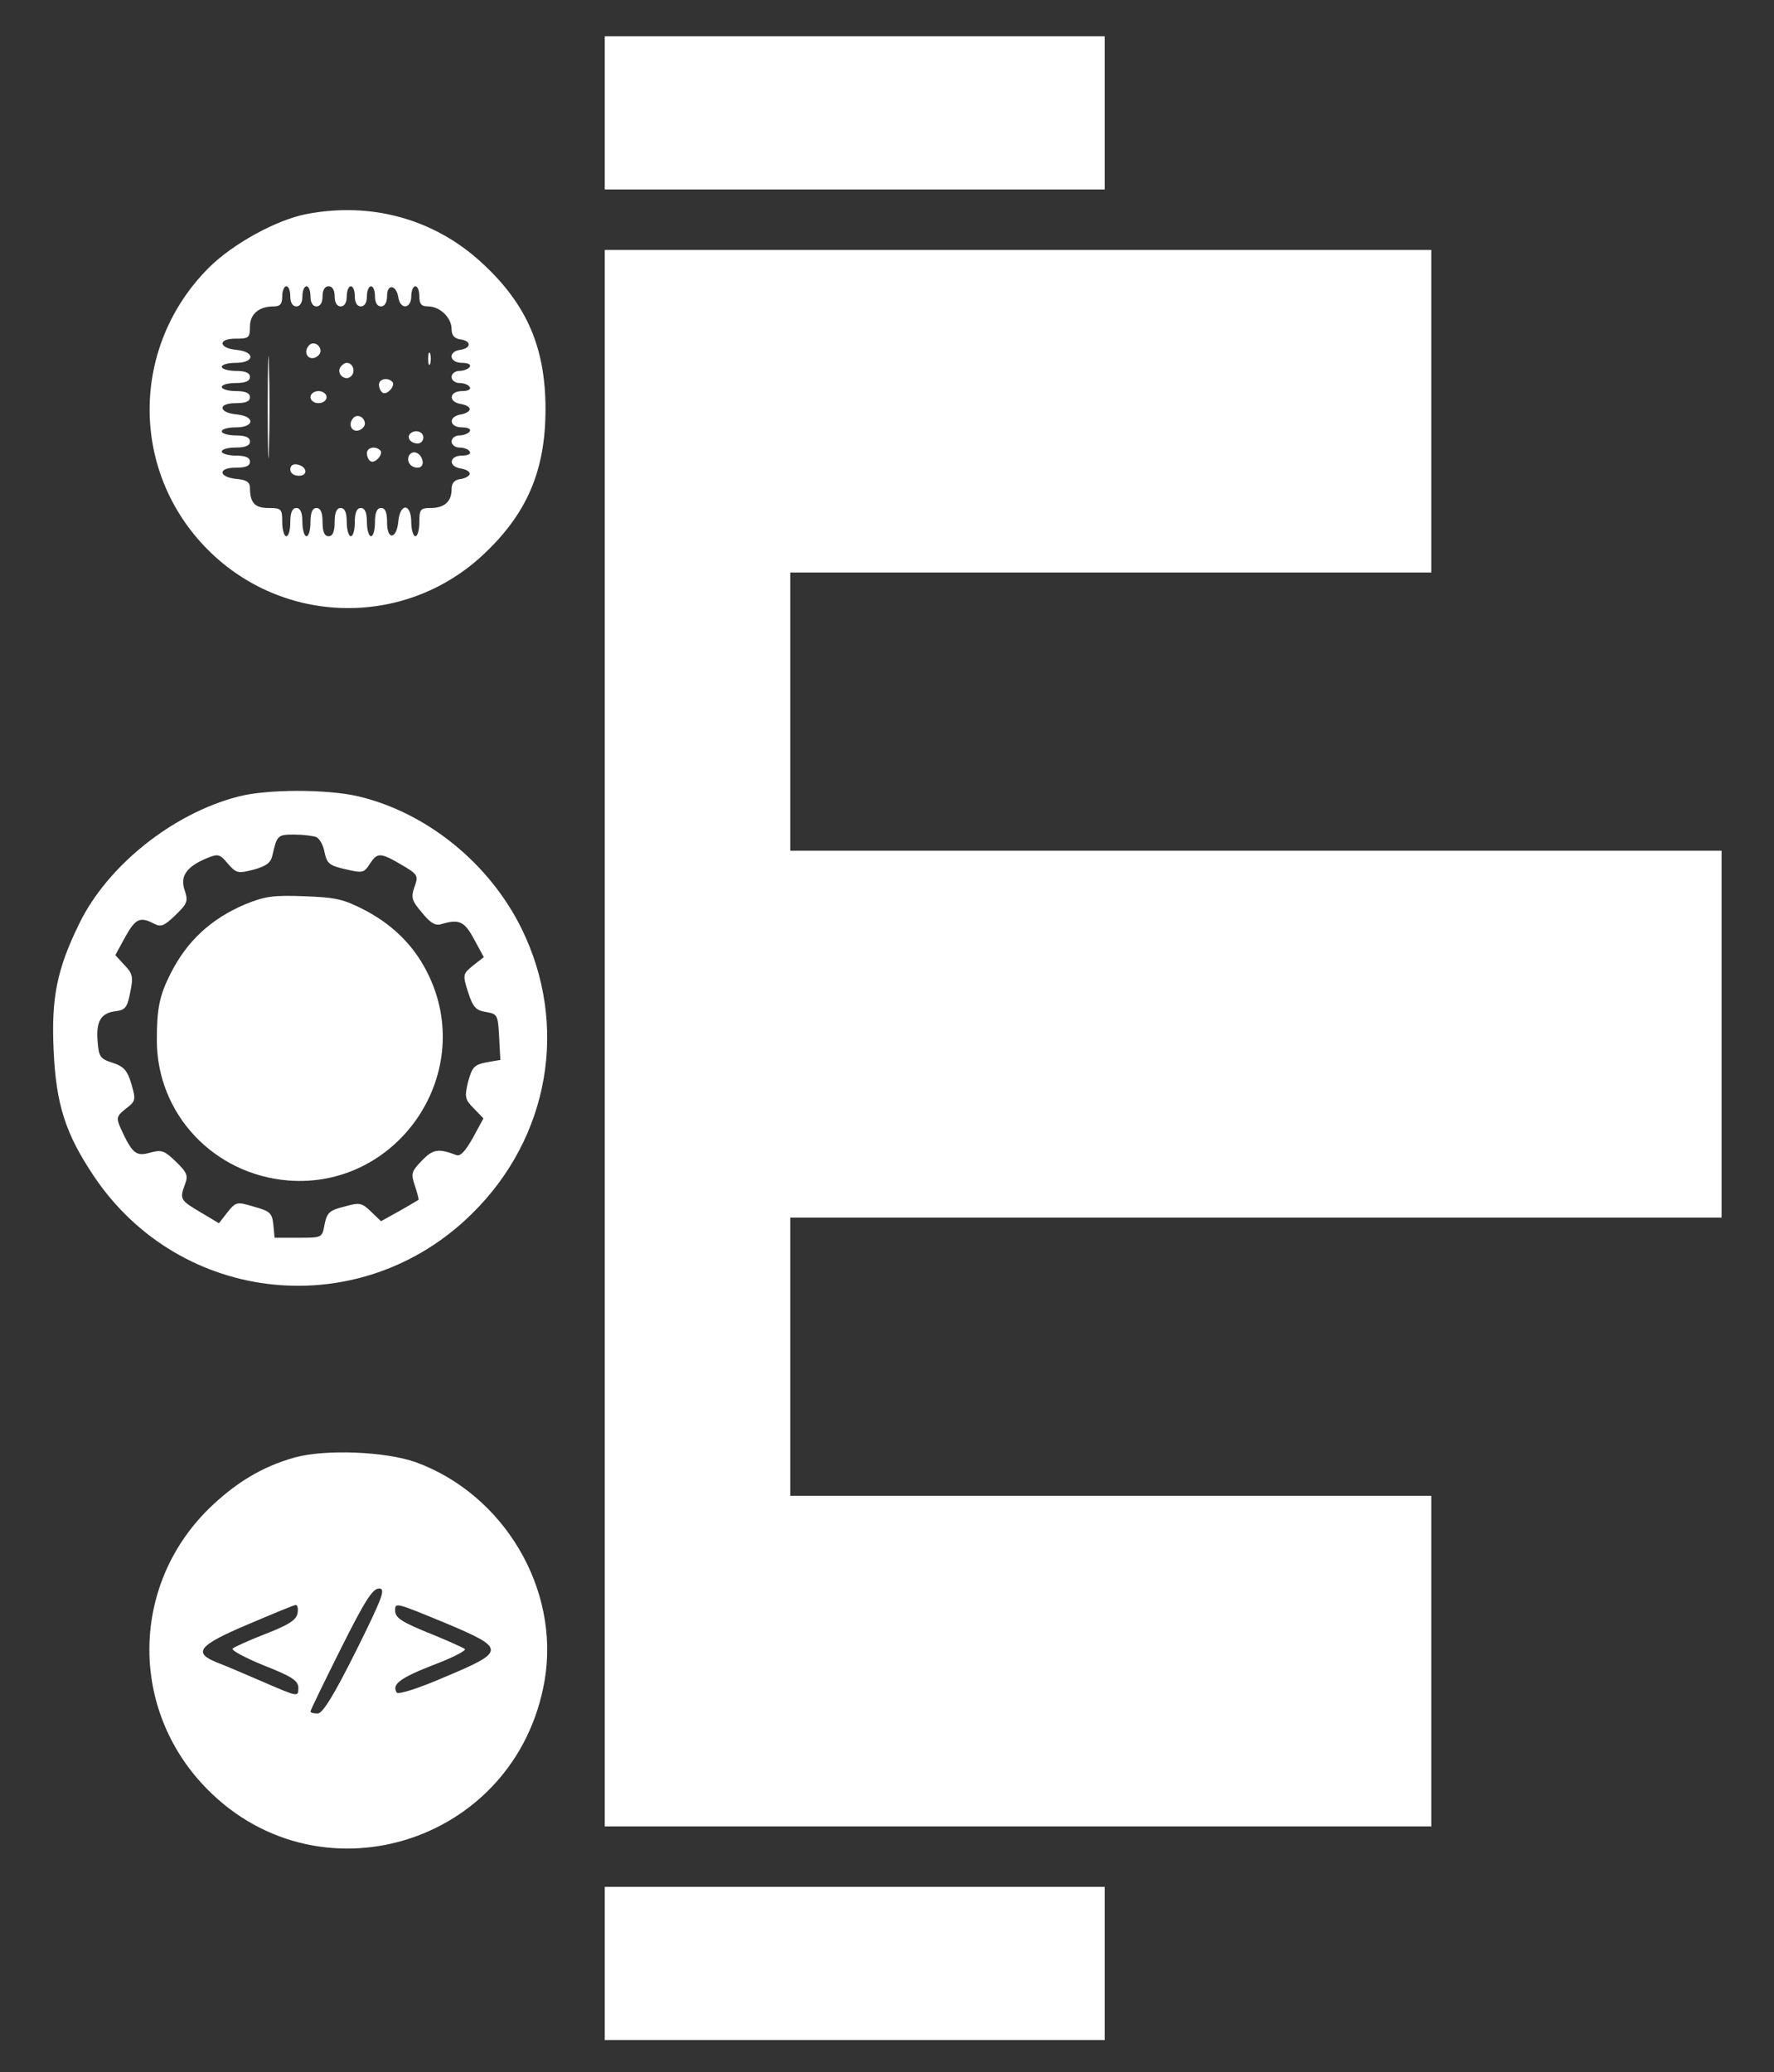
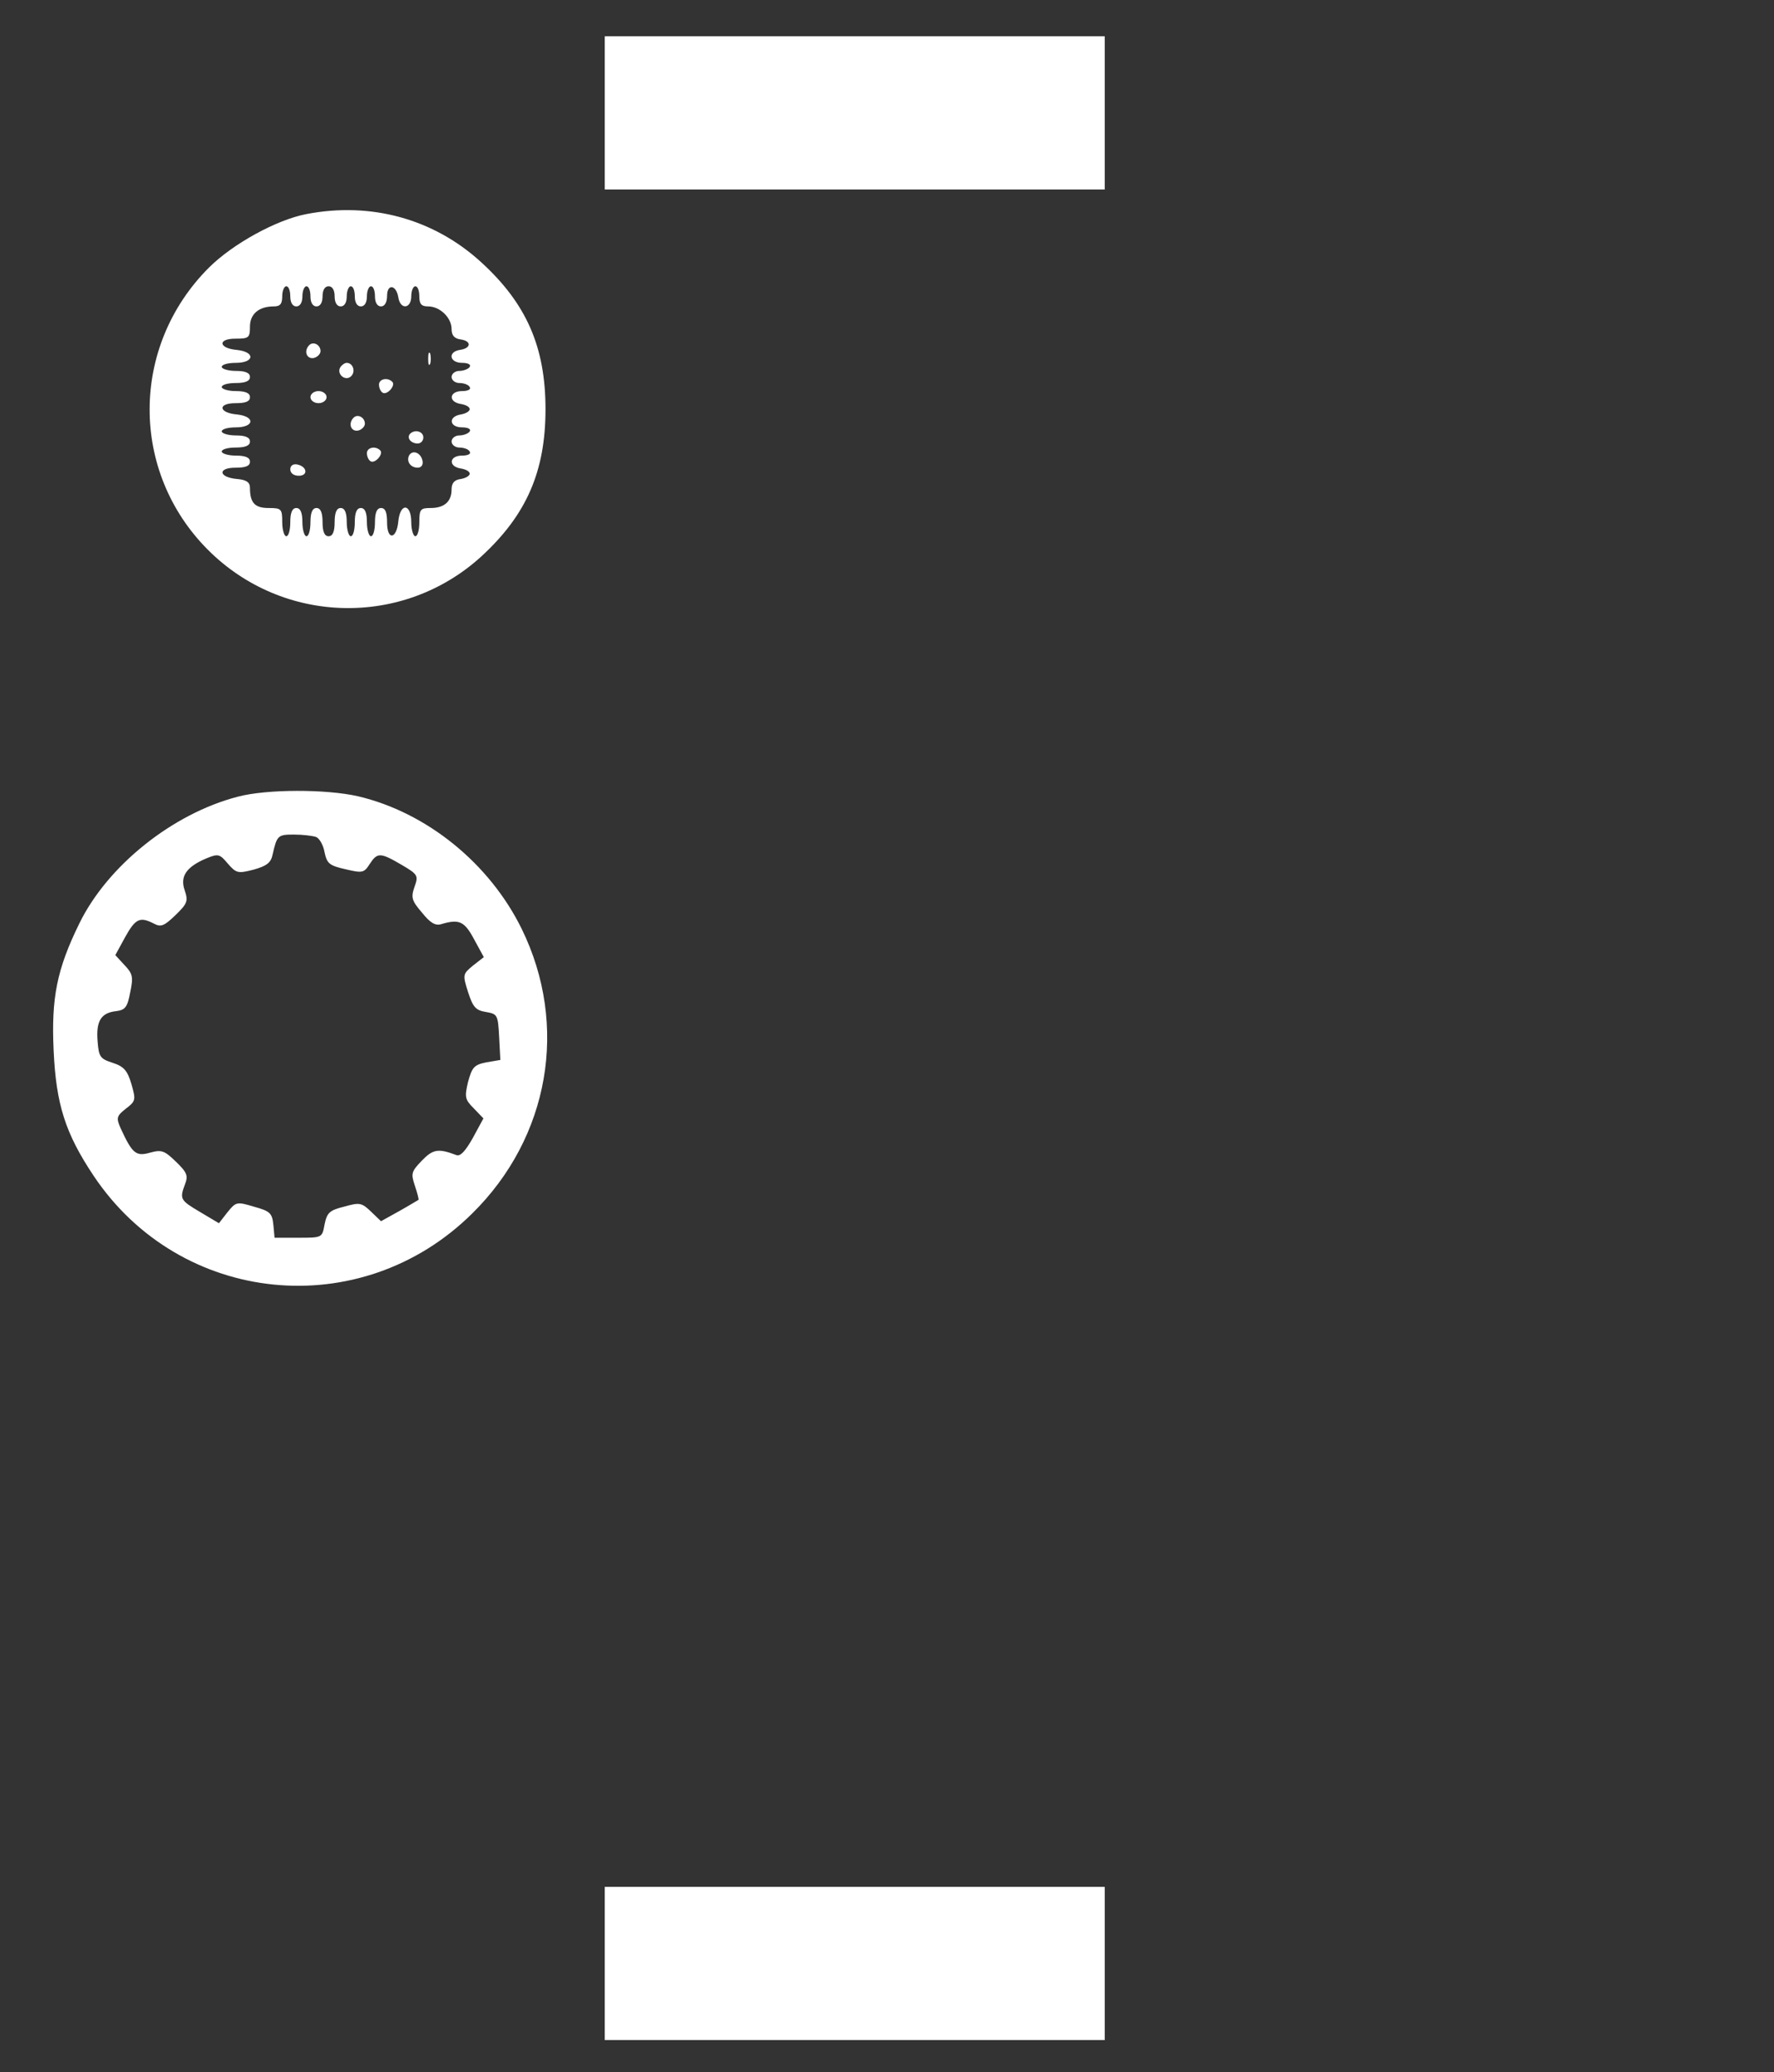
<svg xmlns="http://www.w3.org/2000/svg" version="1.0" width="440pt" height="514pt" viewBox="0 0 440 514" preserveAspectRatio="xMidYMid meet">
  <rect x="0" y="0" width="440" height="514" fill="#333333" stroke="none" />
  <g transform="translate(0,514) scale(0.1,-0.1)" fill="#ffffff" stroke="none">
    <path d="M1500 4860 l0 -190 620 0 620 0 0 190 0 190 -620 0 -620 0 0 -190z" />
-     <path d="M760 4609 c-74 -14 -183 -74 -242 -133 -195 -195 -196 -506 -2 -700 186 -186 484 -193 678 -16 112 103 159 211 159 365 0 154 -47 262 -160 365 -117 107 -273 150 -433 119z m-40 -204 c0 -16 6 -25 15 -25 9 0 15 9 15 25 0 14 5 25 10 25 6 0 10 -11 10 -25 0 -16 6 -25 15 -25 9 0 15 9 15 25 0 16 6 25 15 25 9 0 15 -9 15 -25 0 -16 6 -25 15 -25 9 0 15 9 15 25 0 14 5 25 10 25 6 0 10 -11 10 -25 0 -16 6 -25 15 -25 9 0 15 9 15 25 0 14 5 25 10 25 6 0 10 -11 10 -25 0 -16 6 -25 15 -25 9 0 15 10 15 26 0 31 23 28 28 -4 5 -31 32 -28 32 3 0 14 5 25 10 25 6 0 10 -11 10 -25 0 -19 5 -25 22 -25 29 0 58 -28 58 -56 0 -16 7 -24 23 -26 27 -4 26 -22 -3 -26 -30 -5 -25 -32 6 -32 14 0 23 -4 19 -10 -3 -5 -15 -10 -26 -10 -10 0 -19 -7 -19 -15 0 -8 9 -15 19 -15 11 0 23 -4 26 -10 4 -6 -5 -10 -19 -10 -32 0 -35 -27 -3 -32 12 -2 22 -7 22 -13 0 -5 -10 -11 -22 -13 -32 -5 -29 -32 3 -32 14 0 23 -4 19 -10 -3 -5 -15 -10 -26 -10 -10 0 -19 -7 -19 -15 0 -8 9 -15 19 -15 11 0 23 -4 26 -10 4 -6 -5 -10 -19 -10 -32 0 -35 -27 -3 -32 12 -2 22 -7 22 -13 0 -5 -10 -11 -22 -13 -16 -2 -23 -10 -23 -26 0 -30 -18 -46 -52 -46 -25 0 -28 -3 -28 -35 0 -19 -4 -35 -10 -35 -5 0 -10 16 -10 35 0 46 -27 49 -32 3 -4 -46 -28 -49 -28 -4 0 25 -4 36 -15 36 -10 0 -15 -11 -15 -35 0 -19 -4 -35 -10 -35 -5 0 -10 16 -10 35 0 24 -5 35 -15 35 -10 0 -15 -11 -15 -35 0 -19 -4 -35 -10 -35 -5 0 -10 16 -10 35 0 24 -5 35 -15 35 -10 0 -15 -11 -15 -35 0 -24 -5 -35 -15 -35 -10 0 -15 11 -15 35 0 24 -5 35 -15 35 -10 0 -15 -11 -15 -35 0 -19 -4 -35 -10 -35 -5 0 -10 16 -10 35 0 24 -5 35 -15 35 -10 0 -15 -11 -15 -35 0 -19 -4 -35 -10 -35 -5 0 -10 16 -10 35 0 33 -2 35 -34 35 -34 0 -46 13 -46 50 0 14 -9 20 -32 22 -46 4 -49 28 -4 28 25 0 36 4 36 15 0 10 -11 15 -35 15 -19 0 -35 5 -35 10 0 6 16 10 35 10 24 0 35 5 35 15 0 10 -11 15 -35 15 -19 0 -35 5 -35 10 0 6 16 10 35 10 46 0 49 27 3 32 -46 4 -49 28 -4 28 25 0 36 4 36 15 0 10 -11 15 -35 15 -19 0 -35 5 -35 10 0 6 16 10 35 10 24 0 35 5 35 15 0 10 -11 15 -35 15 -19 0 -35 5 -35 10 0 6 16 10 35 10 46 0 49 27 3 32 -46 4 -49 28 -4 28 33 0 36 2 36 30 0 31 22 50 59 50 16 0 21 6 21 25 0 14 5 25 10 25 6 0 10 -11 10 -25z" />
-     <path d="M664 4130 c0 -113 2 -159 3 -102 2 56 2 148 0 205 -1 56 -3 10 -3 -103z" />
+     <path d="M760 4609 c-74 -14 -183 -74 -242 -133 -195 -195 -196 -506 -2 -700 186 -186 484 -193 678 -16 112 103 159 211 159 365 0 154 -47 262 -160 365 -117 107 -273 150 -433 119m-40 -204 c0 -16 6 -25 15 -25 9 0 15 9 15 25 0 14 5 25 10 25 6 0 10 -11 10 -25 0 -16 6 -25 15 -25 9 0 15 9 15 25 0 16 6 25 15 25 9 0 15 -9 15 -25 0 -16 6 -25 15 -25 9 0 15 9 15 25 0 14 5 25 10 25 6 0 10 -11 10 -25 0 -16 6 -25 15 -25 9 0 15 9 15 25 0 14 5 25 10 25 6 0 10 -11 10 -25 0 -16 6 -25 15 -25 9 0 15 10 15 26 0 31 23 28 28 -4 5 -31 32 -28 32 3 0 14 5 25 10 25 6 0 10 -11 10 -25 0 -19 5 -25 22 -25 29 0 58 -28 58 -56 0 -16 7 -24 23 -26 27 -4 26 -22 -3 -26 -30 -5 -25 -32 6 -32 14 0 23 -4 19 -10 -3 -5 -15 -10 -26 -10 -10 0 -19 -7 -19 -15 0 -8 9 -15 19 -15 11 0 23 -4 26 -10 4 -6 -5 -10 -19 -10 -32 0 -35 -27 -3 -32 12 -2 22 -7 22 -13 0 -5 -10 -11 -22 -13 -32 -5 -29 -32 3 -32 14 0 23 -4 19 -10 -3 -5 -15 -10 -26 -10 -10 0 -19 -7 -19 -15 0 -8 9 -15 19 -15 11 0 23 -4 26 -10 4 -6 -5 -10 -19 -10 -32 0 -35 -27 -3 -32 12 -2 22 -7 22 -13 0 -5 -10 -11 -22 -13 -16 -2 -23 -10 -23 -26 0 -30 -18 -46 -52 -46 -25 0 -28 -3 -28 -35 0 -19 -4 -35 -10 -35 -5 0 -10 16 -10 35 0 46 -27 49 -32 3 -4 -46 -28 -49 -28 -4 0 25 -4 36 -15 36 -10 0 -15 -11 -15 -35 0 -19 -4 -35 -10 -35 -5 0 -10 16 -10 35 0 24 -5 35 -15 35 -10 0 -15 -11 -15 -35 0 -19 -4 -35 -10 -35 -5 0 -10 16 -10 35 0 24 -5 35 -15 35 -10 0 -15 -11 -15 -35 0 -24 -5 -35 -15 -35 -10 0 -15 11 -15 35 0 24 -5 35 -15 35 -10 0 -15 -11 -15 -35 0 -19 -4 -35 -10 -35 -5 0 -10 16 -10 35 0 24 -5 35 -15 35 -10 0 -15 -11 -15 -35 0 -19 -4 -35 -10 -35 -5 0 -10 16 -10 35 0 33 -2 35 -34 35 -34 0 -46 13 -46 50 0 14 -9 20 -32 22 -46 4 -49 28 -4 28 25 0 36 4 36 15 0 10 -11 15 -35 15 -19 0 -35 5 -35 10 0 6 16 10 35 10 24 0 35 5 35 15 0 10 -11 15 -35 15 -19 0 -35 5 -35 10 0 6 16 10 35 10 46 0 49 27 3 32 -46 4 -49 28 -4 28 25 0 36 4 36 15 0 10 -11 15 -35 15 -19 0 -35 5 -35 10 0 6 16 10 35 10 24 0 35 5 35 15 0 10 -11 15 -35 15 -19 0 -35 5 -35 10 0 6 16 10 35 10 46 0 49 27 3 32 -46 4 -49 28 -4 28 33 0 36 2 36 30 0 31 22 50 59 50 16 0 21 6 21 25 0 14 5 25 10 25 6 0 10 -11 10 -25z" />
    <path d="M767 4284 c-14 -14 -7 -35 11 -32 9 2 17 10 17 17 0 16 -18 25 -28 15z" />
    <path d="M1062 4250 c0 -14 2 -19 5 -12 2 6 2 18 0 25 -3 6 -5 1 -5 -13z" />
    <path d="M844 4229 c-10 -17 13 -36 27 -22 12 12 4 33 -11 33 -5 0 -12 -5 -16 -11z" />
    <path d="M940 4186 c0 -8 4 -17 9 -20 11 -7 33 18 24 27 -12 12 -33 7 -33 -7z" />
    <path d="M770 4155 c0 -8 9 -15 20 -15 11 0 20 7 20 15 0 8 -9 15 -20 15 -11 0 -20 -7 -20 -15z" />
    <path d="M877 4104 c-14 -14 -7 -35 11 -32 9 2 17 10 17 17 0 16 -18 25 -28 15z" />
    <path d="M1017 4064 c-9 -10 2 -24 19 -24 8 0 14 7 14 15 0 15 -21 21 -33 9z" />
    <path d="M910 4016 c0 -8 4 -17 9 -20 11 -7 33 18 24 27 -12 12 -33 7 -33 -7z" />
    <path d="M1015 4011 c-8 -15 3 -31 21 -31 9 0 14 7 12 17 -4 20 -24 28 -33 14z" />
    <path d="M720 3976 c0 -10 9 -16 21 -16 24 0 21 23 -4 28 -10 2 -17 -3 -17 -12z" />
-     <path d="M1500 2565 l0 -1955 1025 0 1025 0 0 410 0 410 -795 0 -795 0 0 345 0 345 1155 0 1155 0 0 455 0 455 -1155 0 -1155 0 0 345 0 345 795 0 795 0 0 400 0 400 -1025 0 -1025 0 0 -1955z" />
    <path d="M590 3164 c-162 -42 -323 -171 -393 -314 -56 -114 -70 -185 -64 -315 6 -134 29 -206 99 -311 215 -322 663 -367 939 -94 192 189 240 467 123 706 -80 163 -236 289 -406 329 -79 18 -226 18 -298 -1z m194 -100 c8 -3 18 -20 21 -38 6 -28 12 -33 52 -42 42 -10 46 -9 60 13 19 29 26 29 79 -2 41 -24 42 -27 32 -55 -9 -26 -7 -34 19 -64 20 -25 33 -33 48 -28 44 13 57 7 81 -38 l24 -44 -27 -21 c-25 -21 -26 -22 -12 -66 12 -37 19 -45 44 -49 29 -5 30 -7 33 -62 l3 -57 -35 -6 c-30 -6 -35 -12 -45 -48 -9 -38 -8 -44 14 -66 l24 -25 -26 -48 c-18 -32 -31 -47 -41 -43 -45 17 -58 15 -86 -14 -26 -27 -27 -32 -17 -62 6 -18 10 -33 9 -35 -2 -1 -23 -14 -48 -28 l-45 -25 -25 24 c-23 22 -28 23 -67 12 -36 -9 -42 -15 -48 -44 -6 -33 -6 -33 -65 -33 l-59 0 -3 32 c-3 29 -8 34 -48 45 -43 13 -45 12 -66 -14 l-21 -27 -47 28 c-49 29 -51 32 -37 69 8 21 5 29 -23 56 -28 27 -35 30 -64 22 -35 -10 -44 -2 -73 61 -11 25 -10 30 13 48 25 19 25 22 14 61 -10 34 -19 44 -47 53 -31 10 -34 15 -37 54 -4 50 9 70 46 74 23 3 28 10 35 47 8 38 6 46 -14 67 l-23 25 24 44 c26 47 37 52 72 34 17 -9 25 -6 53 21 30 29 32 35 23 62 -12 34 4 58 54 79 29 12 33 11 53 -13 21 -24 25 -25 64 -15 32 9 43 17 47 37 11 48 13 50 53 50 22 0 46 -3 55 -6z" />
-     <path d="M608 2897 c-85 -36 -145 -92 -185 -172 -28 -55 -34 -88 -34 -165 0 -183 141 -333 326 -348 268 -21 463 258 351 503 -33 72 -84 126 -158 166 -56 29 -73 33 -153 36 -77 3 -98 0 -147 -20z" />
-     <path d="M731 1525 c-82 -23 -149 -64 -216 -130 -187 -187 -193 -483 -15 -678 280 -306 781 -155 851 256 38 226 -101 460 -319 540 -75 27 -225 33 -301 12z m152 -480 c-56 -112 -83 -155 -95 -155 -10 0 -18 2 -18 5 0 3 34 73 75 155 59 118 79 150 95 150 17 0 10 -20 -57 -155z m-145 94 c-2 -16 -21 -29 -78 -51 -41 -16 -79 -33 -83 -37 -4 -4 31 -23 78 -42 71 -28 85 -38 85 -56 0 -22 -1 -22 -82 13 -46 20 -100 43 -121 51 -59 24 -45 42 78 94 61 26 114 48 118 48 5 1 7 -9 5 -20z m370 -26 c147 -62 147 -69 -6 -133 -62 -27 -115 -44 -118 -38 -13 20 8 36 90 68 48 18 83 36 79 40 -4 3 -39 19 -78 35 -80 32 -95 42 -95 61 0 20 2 19 128 -33z" />
    <path d="M1500 270 l0 -190 620 0 620 0 0 190 0 190 -620 0 -620 0 0 -190z" />
  </g>
</svg>